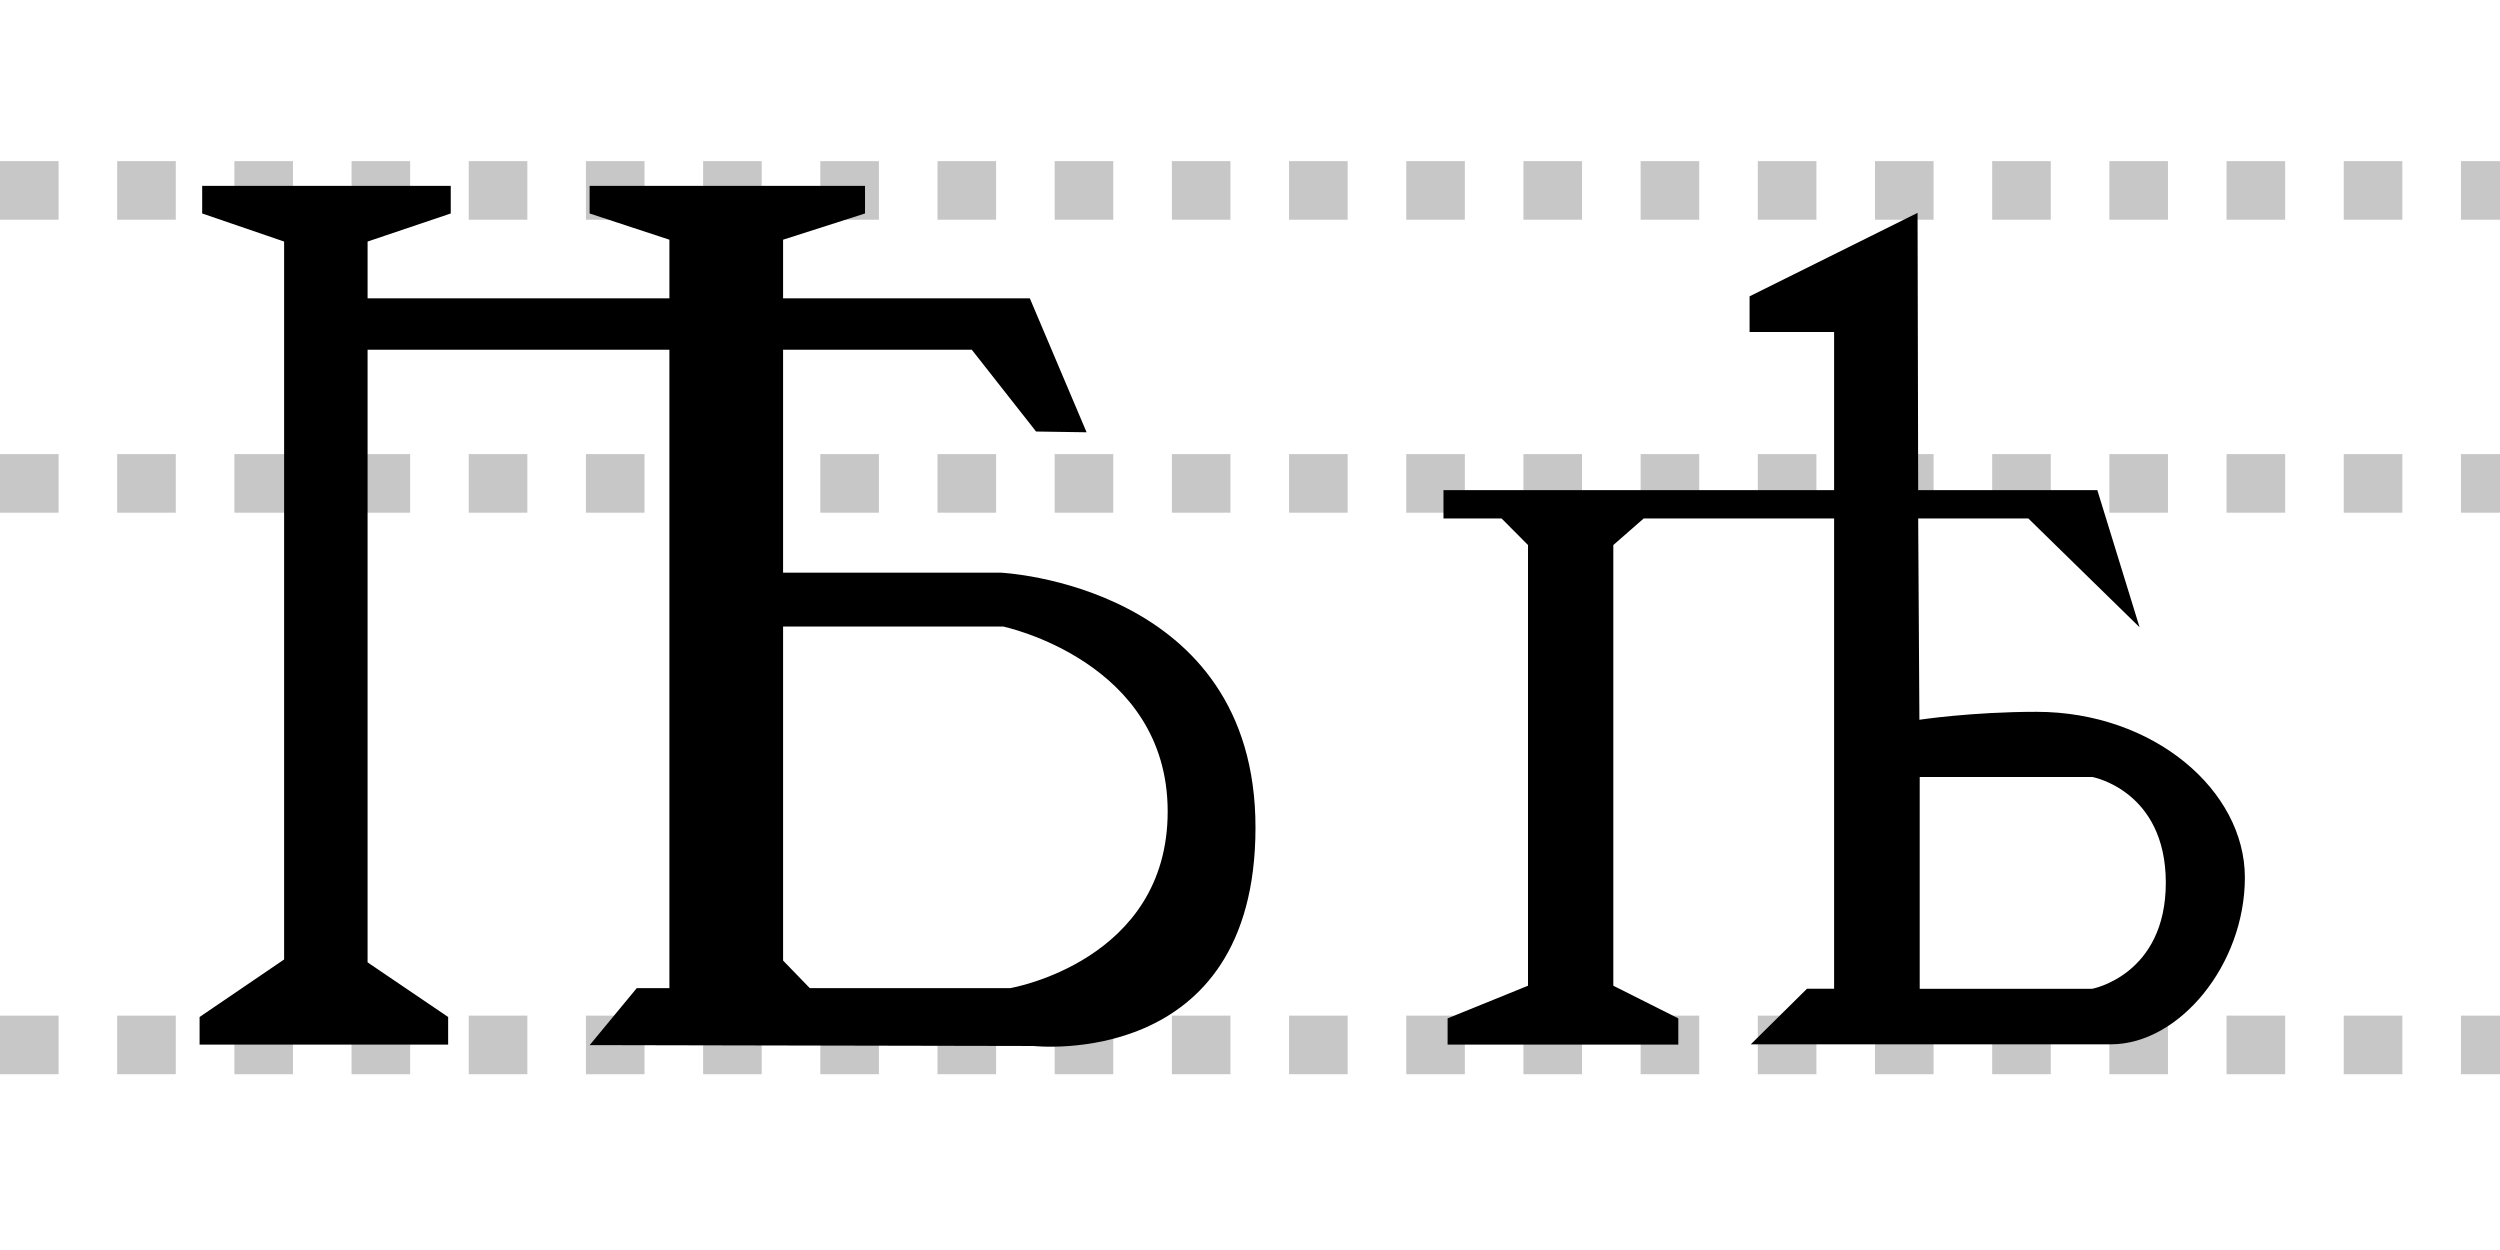
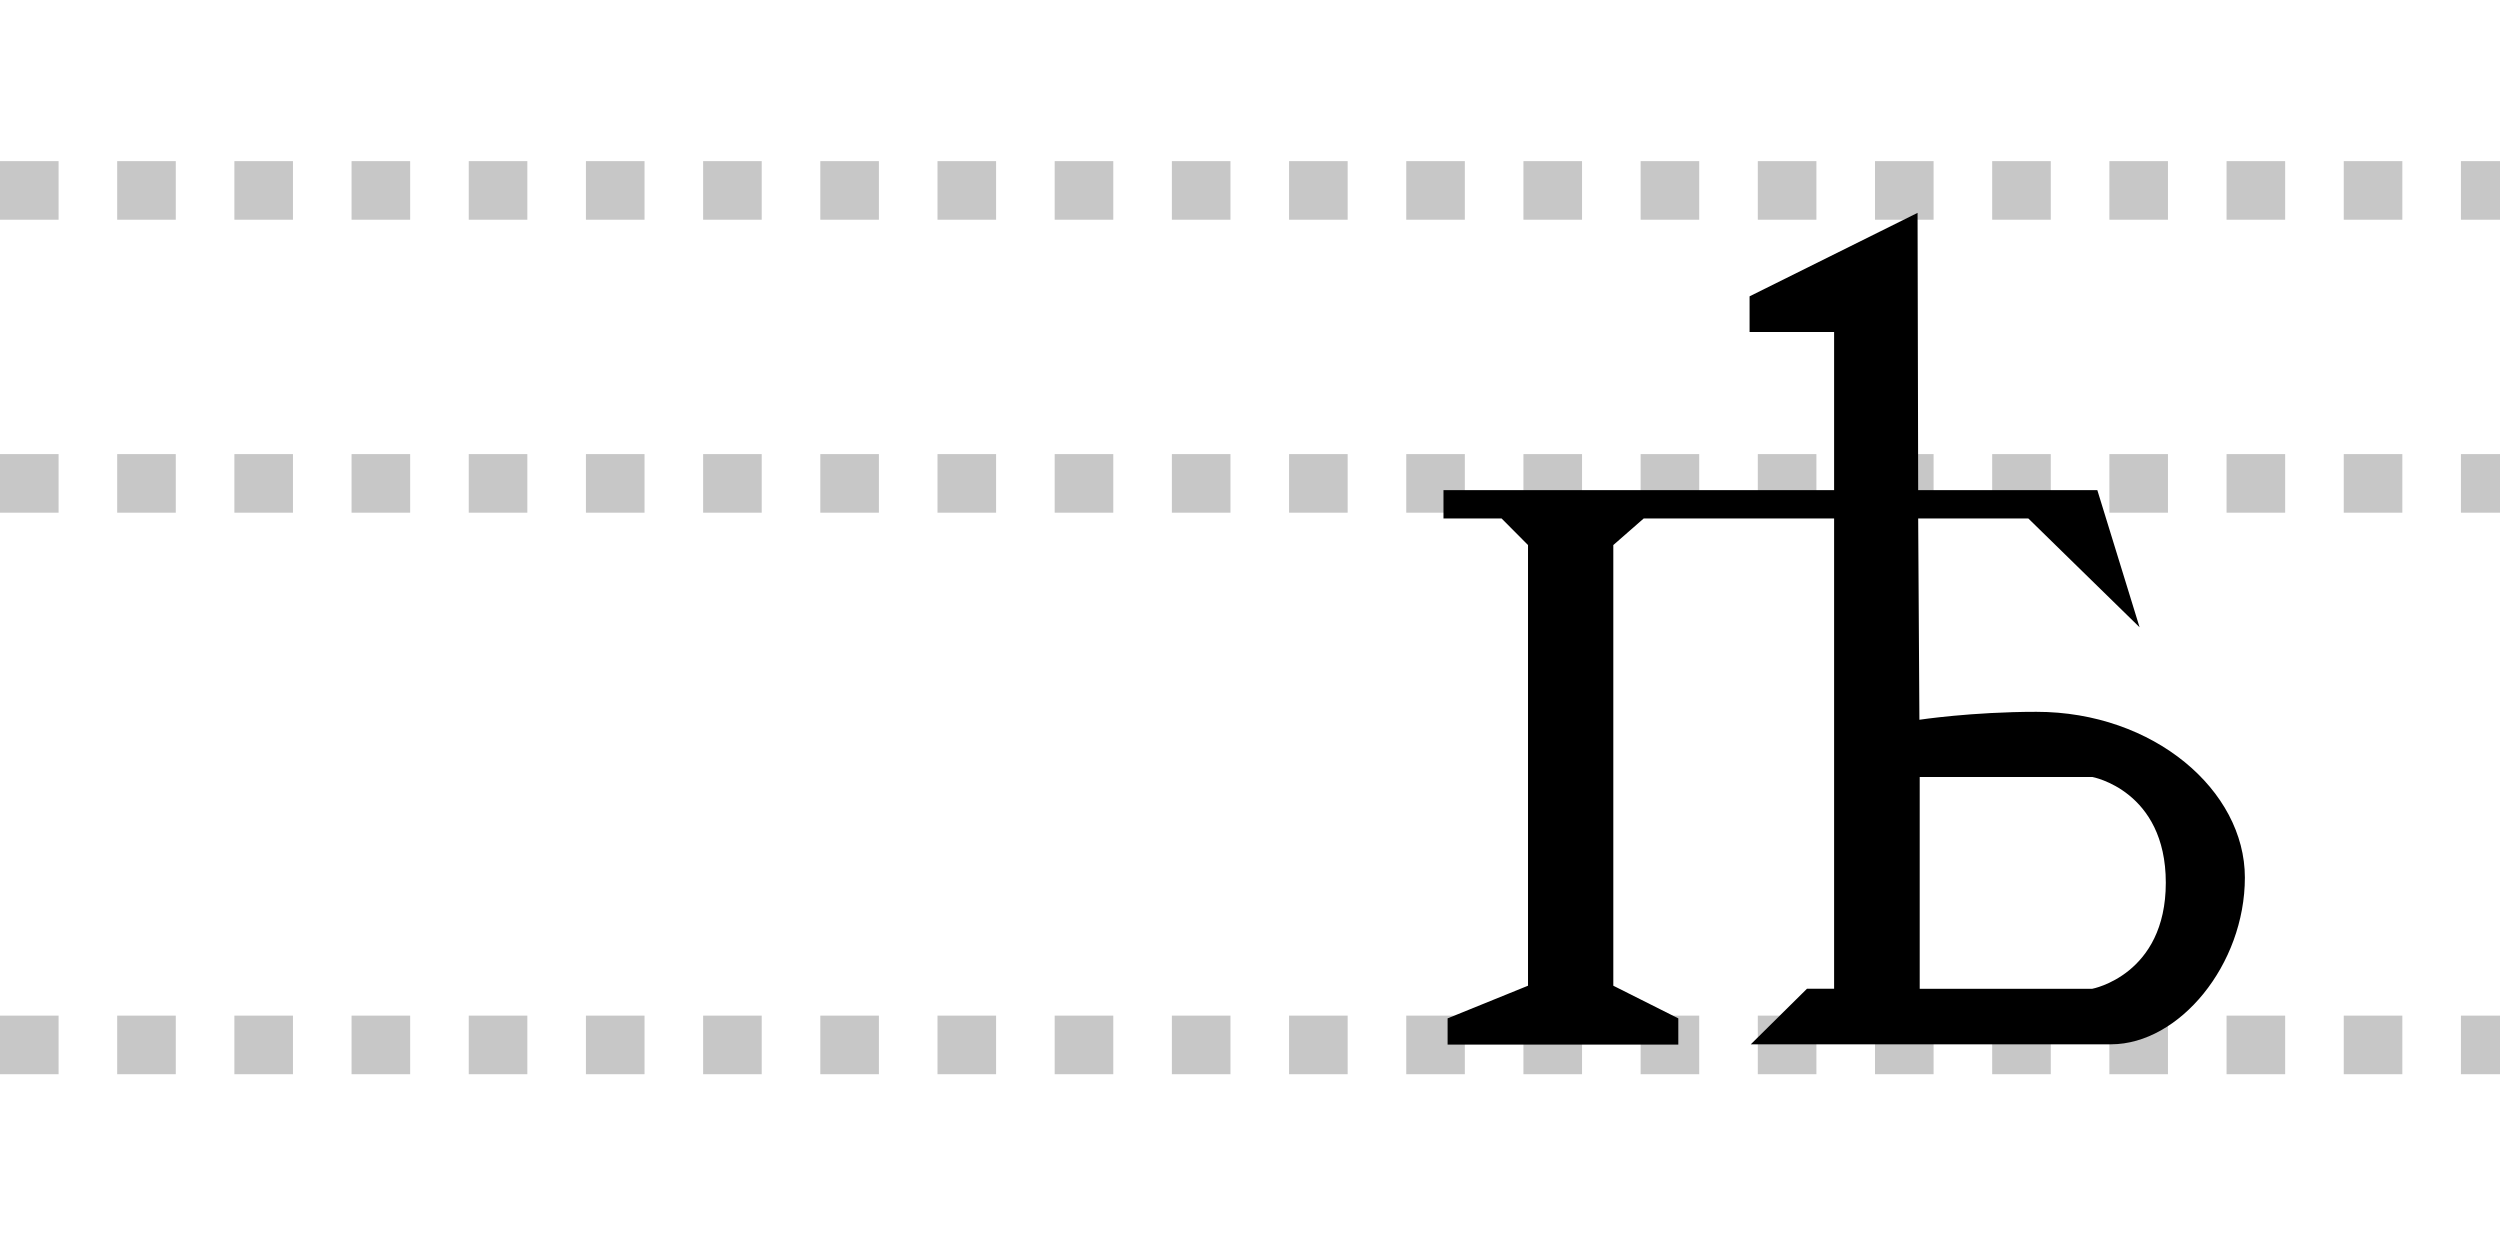
<svg xmlns="http://www.w3.org/2000/svg" xmlns:xlink="http://www.w3.org/1999/xlink" version="1.1" width="512" height="256">
  <line id="line3767" x1="0" y1="39" x2="512" y2="39" style="fill:none;stroke:#c7c7c7;stroke-width:12;stroke-dasharray:12, 12" />
  <use x="0" y="60" xlink:href="#line3767" />
  <use x="0" y="175" xlink:href="#line3767" />
-   <path d="m 41.406,38.062 0,5.656 16.781,5.75 0,147.031 -17.312,11.781 0,5.656 50.906,0 0,-5.656 -16.5,-11.188 0,-125.469 61.812,0 0,130.75 -6.688,0 -9.636,11.662 90.949,0.182 c 0,0 45.406,5.075 45.406,-44.75 0,-49.825 -52.188,-52.188 -52.188,-52.188 l -44.562,0 0,-45.656 38.647,0 13.166,16.75 10.344,0.156 -11.625,-27.438 -50.531,0 0,-12 16.781,-5.375 0,-5.656 -56.406,0 0,5.656 16.344,5.375 0,12 -61.812,0 0,-11.625 17.031,-5.75 0,-5.656 -50.906,0 z m 118.969,90.25 45.062,0 c 0,0 33.651,7.043 33.702,37.809 0.051,30.767 -32.264,36.253 -32.264,36.253 l -41.026,0 -5.474,-5.651 0,-68.412 z" id="rect2872" style="fill:#000000" />
-   <path d="m 392.719,43.594 -34.406,17.094 0,7.312 17.312,0 0,32.375 -80,0 0,5.812 11.906,0 5.406,5.438 0,90.25 -16.469,6.688 0,5.375 47.25,0 0,-5.375 -13.312,-6.688 0,-90.25 6.219,-5.438 39,0 0,96.312 -5.562,0 -11.5,11.375 11.5,0 62.312,0 c 13.964,-0.038 27.375,-16.311 27.375,-34.156 0,-17.845 -18.688,-33.938 -42.688,-33.938 -13.261,0 -23.969,1.625 -23.969,1.625 l -0.25,-41.219 22.562,0 22.781,22.281 -8.656,-28.094 -36.688,0 -0.125,-56.781 -5e-5,5e-5 z m 0.438,115.531 35.344,0 c 0,0 15.057,2.75 15.057,21.657 C 443.557,199.69 428.5,202.5 428.5,202.5 l -35.344,0 0,-43.375 z" id="rect2880" style="fill:#000000" />
+   <path d="m 392.719,43.594 -34.406,17.094 0,7.312 17.312,0 0,32.375 -80,0 0,5.812 11.906,0 5.406,5.438 0,90.25 -16.469,6.688 0,5.375 47.25,0 0,-5.375 -13.312,-6.688 0,-90.25 6.219,-5.438 39,0 0,96.312 -5.562,0 -11.5,11.375 11.5,0 62.312,0 c 13.964,-0.038 27.375,-16.311 27.375,-34.156 0,-17.845 -18.688,-33.938 -42.688,-33.938 -13.261,0 -23.969,1.625 -23.969,1.625 l -0.25,-41.219 22.562,0 22.781,22.281 -8.656,-28.094 -36.688,0 -0.125,-56.781 -5e-5,5e-5 m 0.438,115.531 35.344,0 c 0,0 15.057,2.75 15.057,21.657 C 443.557,199.69 428.5,202.5 428.5,202.5 l -35.344,0 0,-43.375 z" id="rect2880" style="fill:#000000" />
</svg>